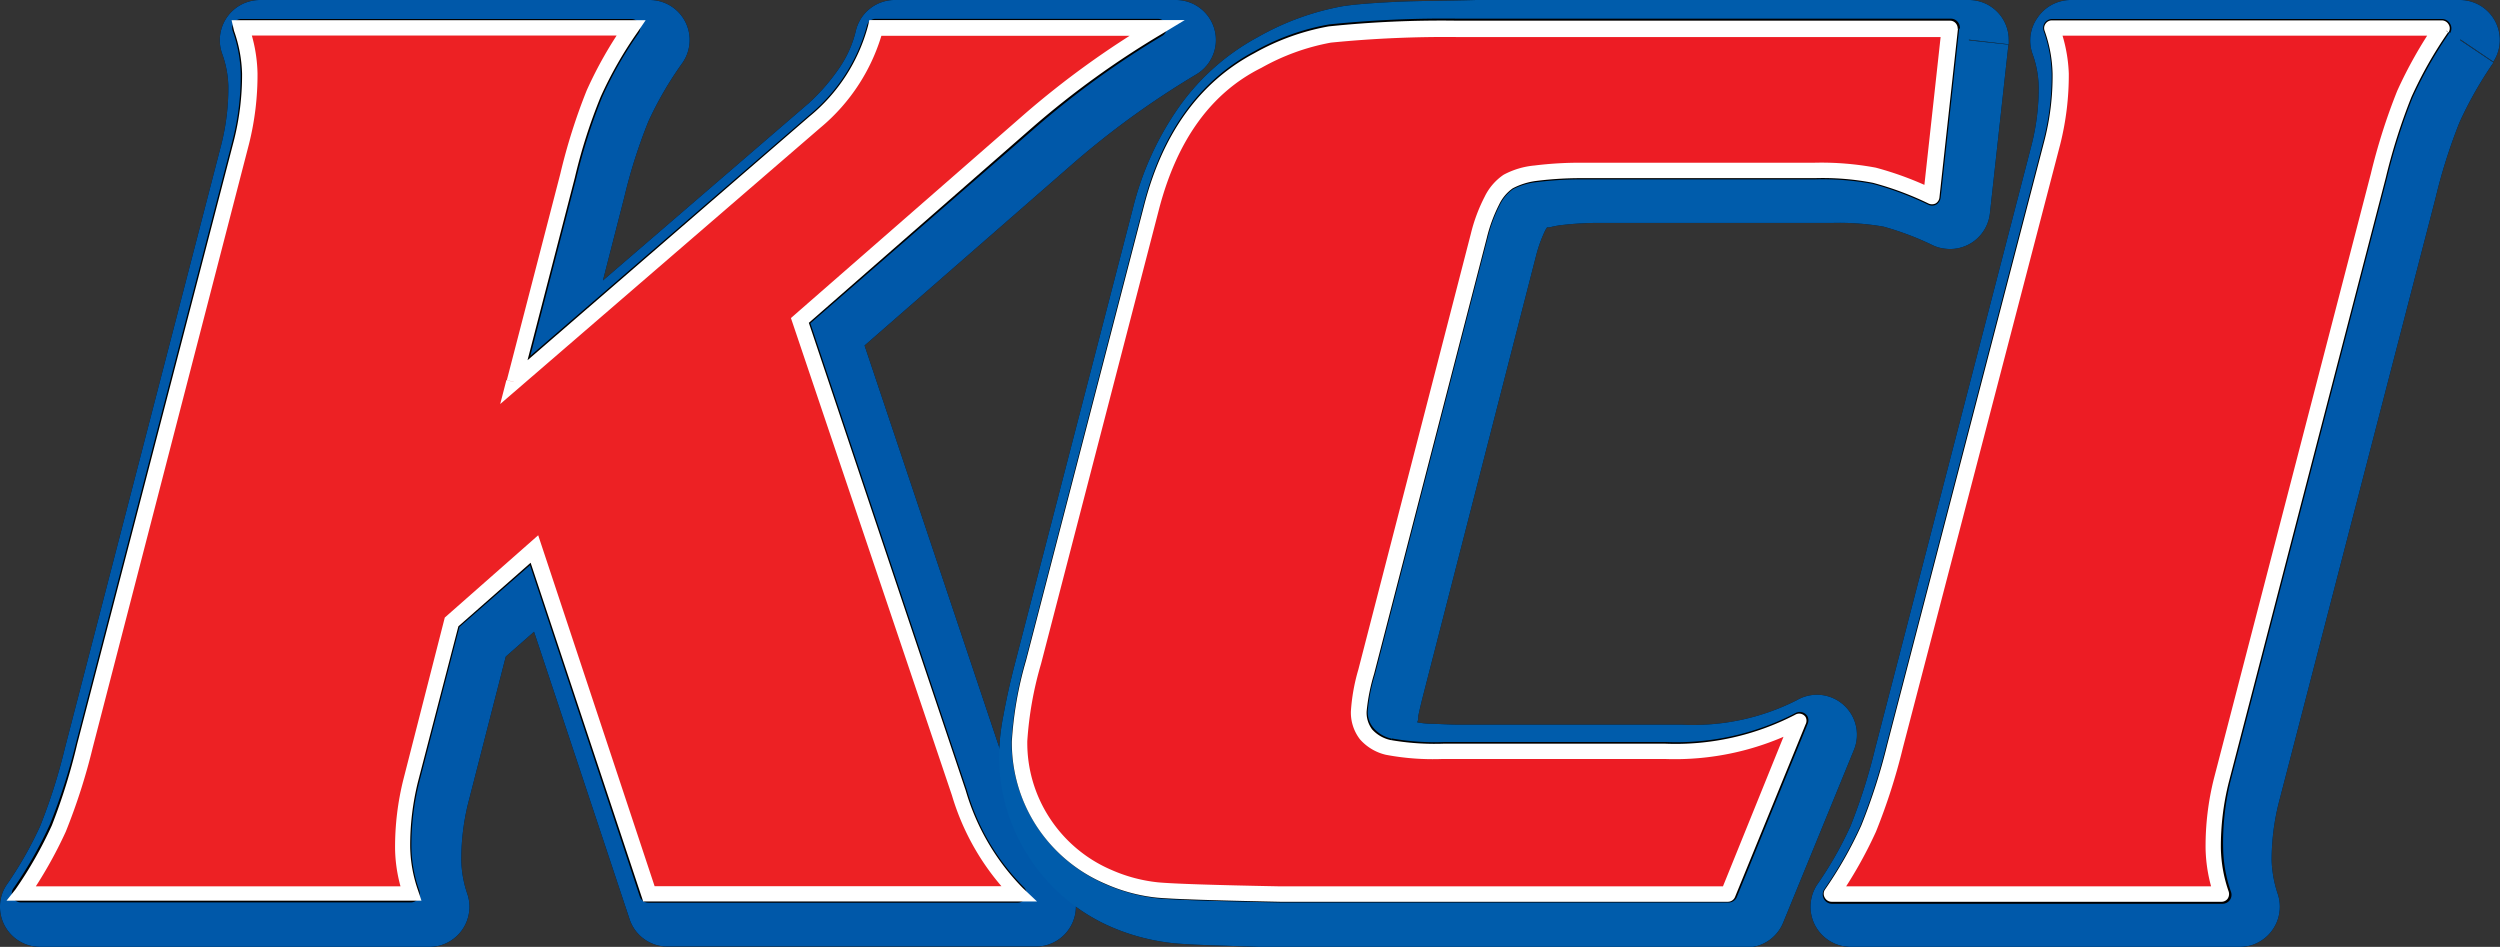
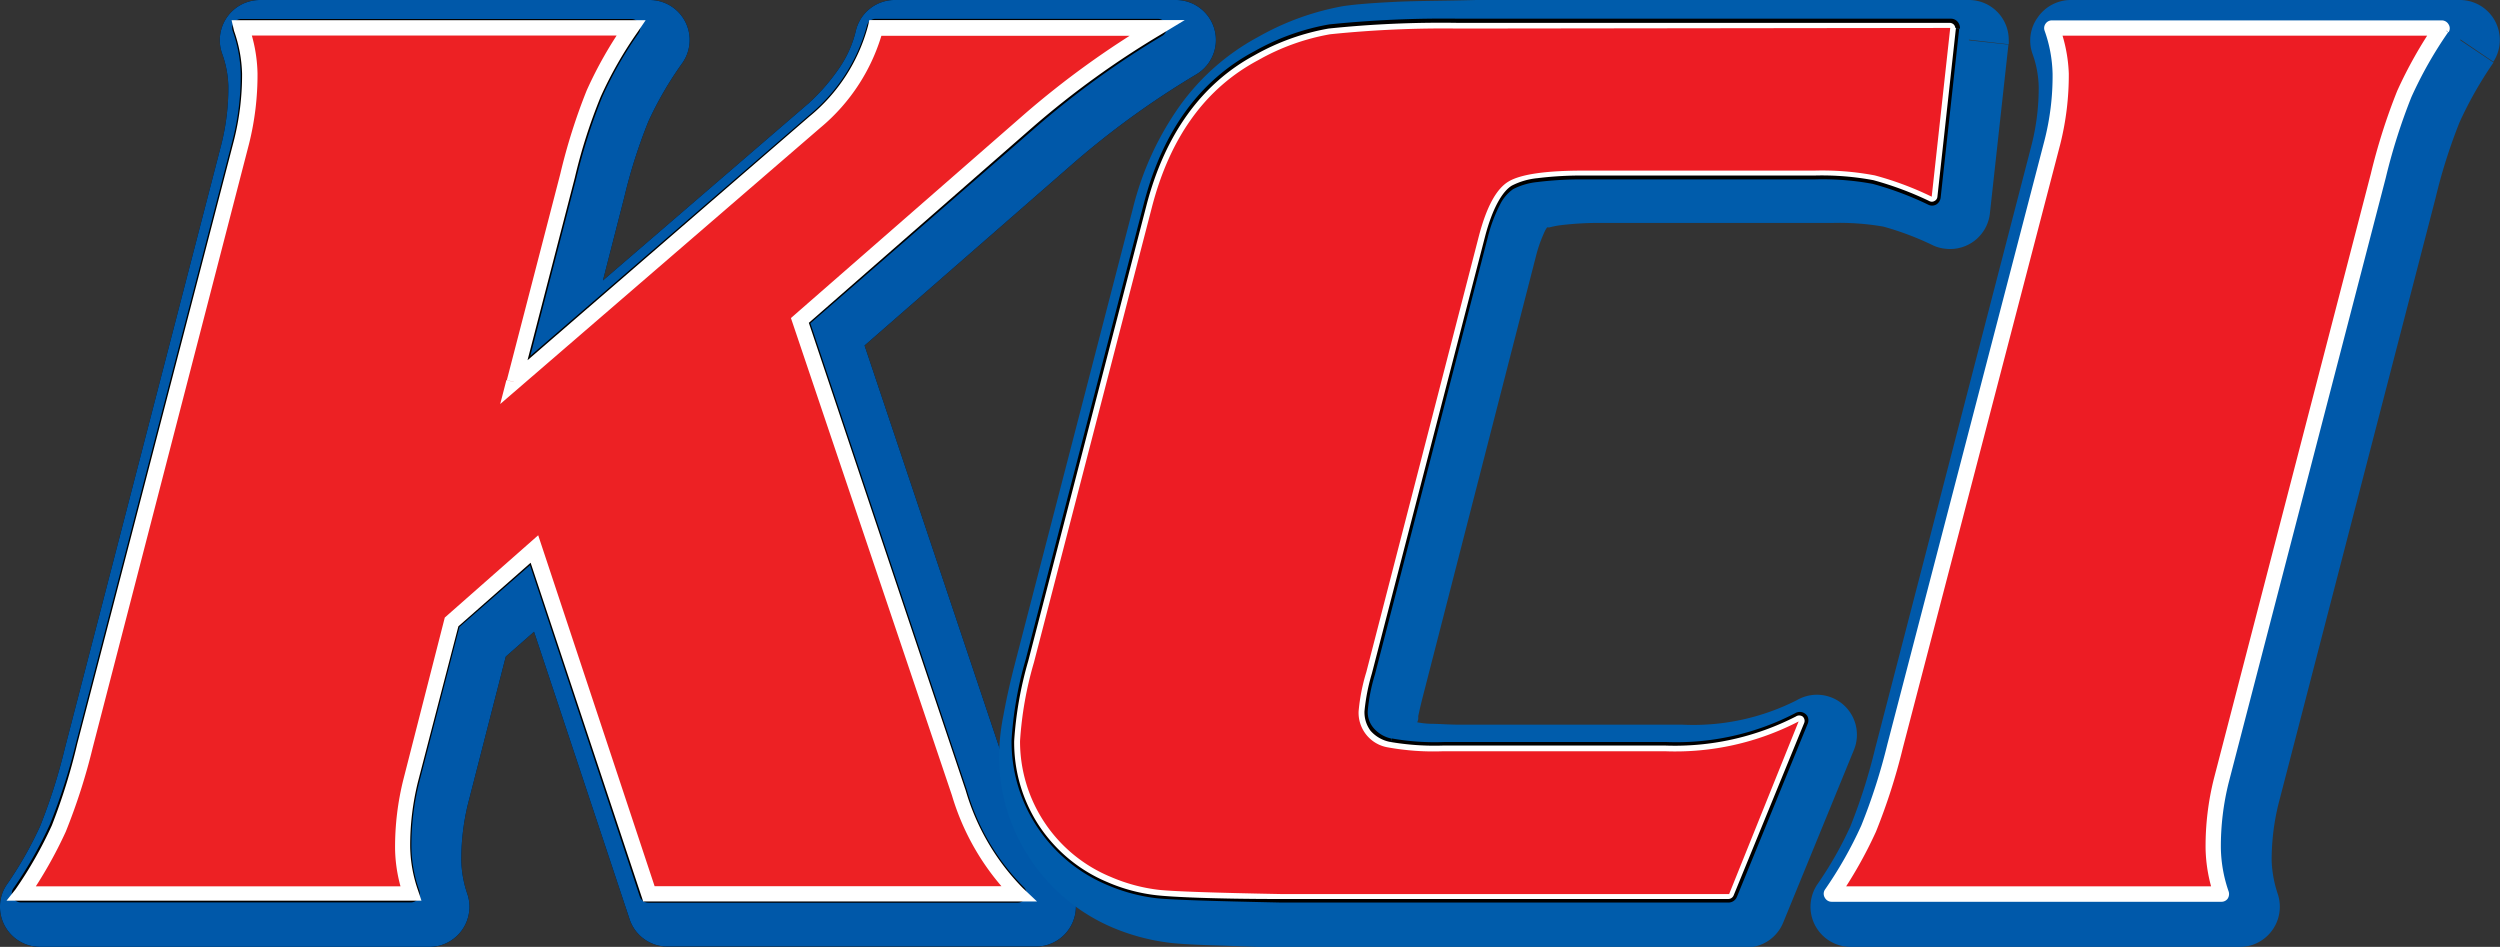
<svg xmlns="http://www.w3.org/2000/svg" id="Layer_1" data-name="Layer 1" viewBox="0 0 161.93 61.33">
  <rect x="0" y="0" width="161.93" height="61.33" fill="#333333" stroke="none" />
  <defs>
    <style>.cls-1{fill:#0058a9;}.cls-2{fill:#005cab;}.cls-3{fill:#0059aa;}.cls-4{fill:#fff;}.cls-5{fill:#ed2124;}.cls-5,.cls-6{fill-rule:evenodd;}.cls-6{fill:#ed1c24;}</style>
  </defs>
  <title>KCI_LOGO20</title>
  <path d="M34.49,25.55l-1.69-2L52.32,6.74,54,8.7,52.27,6.79a13,13,0,0,0,2.15-2.47,7.16,7.16,0,0,0,1-2.26A2.59,2.59,0,0,1,58,0H76.17A2.59,2.59,0,0,1,77.5,4.81a55.82,55.82,0,0,0-7.89,5.69h0L56,22.38l9.72,29h0a12.85,12.85,0,0,0,3.16,5.46,2.59,2.59,0,0,1-1.78,4.47H43.24a2.58,2.58,0,0,1-2.46-1.77L34.59,40.92l-1.83,1.61L30.33,52a15.09,15.09,0,0,0-.45,3.78,7.17,7.17,0,0,0,.4,2.15,2.6,2.6,0,0,1-1.65,3.27,2.5,2.5,0,0,1-.81.13H2.57A2.59,2.59,0,0,1,0,58.72a2.52,2.52,0,0,1,.42-1.39A24.46,24.46,0,0,0,2.6,53.51h0a36.76,36.76,0,0,0,1.59-5L14.34,9.34h0a15,15,0,0,0,.45-3.77,6.7,6.7,0,0,0-.41-2.12A2.6,2.6,0,0,1,16,.14,2.75,2.75,0,0,1,16.83,0H42.08a2.59,2.59,0,0,1,2.59,2.59,2.62,2.62,0,0,1-.45,1.46A22.86,22.86,0,0,0,42,7.86h0a34.57,34.57,0,0,0-1.57,4.94L37,26.17l-2.51-.62-1.69-2,1.69,2L32,24.9l3.46-13.35a39.69,39.69,0,0,1,1.84-5.72h0A28.2,28.2,0,0,1,40,1.16l2.14,1.46V5.21H16.83V2.62l2.45-.84a11.72,11.72,0,0,1,.7,3.8,20.27,20.27,0,0,1-.62,5.09h0L9.2,49.78A42.38,42.38,0,0,1,7.35,55.5h0a29.61,29.61,0,0,1-2.64,4.65L2.56,58.7V56.11H27.81V58.7l-2.46.81a12.41,12.41,0,0,1-.67-3.77,20.25,20.25,0,0,1,.62-5.08L28,40.46a2.64,2.64,0,0,1,.8-1.3l5.36-4.73a2.59,2.59,0,0,1,4.17,1.12L45.09,56.1h22v2.59l-1.78,1.88A17.91,17.91,0,0,1,60.81,53h0L50.55,22.37a2.58,2.58,0,0,1,.75-2.78l14.88-13h0A60.74,60.74,0,0,1,74.8.37l1.34,2.22V5.18H57.9V2.59l2.53.56a12.07,12.07,0,0,1-1.68,3.94,17.92,17.92,0,0,1-3,3.5v.05L36.18,27.51A2.59,2.59,0,0,1,32,24.9Z" />
-   <path d="M127.52,2.61l2.57.28-1.2,10.93A2.59,2.59,0,0,1,126,16.11a2.44,2.44,0,0,1-.8-.22A19,19,0,0,0,122,14.68h0a16.66,16.66,0,0,0-3.31-.24H103.78a20.57,20.57,0,0,0-2.72.15,5.42,5.42,0,0,0-.7.14h-.14l-.21-.41.24.39h0L100,14.3l.24.39h0l-.27-.43.34.38h-.07l-.27-.43.34.38v0h0v0a2.11,2.11,0,0,0-.31.52,9,9,0,0,0-.52,1.51h0L92.19,45h0c-.15.58-.26,1.06-.33,1.4a.64.64,0,0,1-.07.39v.1h0V47h0l-.51.15.35-.4.16.25-.51.15.35-.4-.18.21.15-.23h0l-.18.21.15-.23h0l.19.07-.69,2.5.65-2.51a5.52,5.52,0,0,0,.91.11c.51,0,1.19.06,2,.06H109a14.83,14.83,0,0,0,7.37-1.58,2.59,2.59,0,0,1,3.71,3.22l-4.58,11.18a2.59,2.59,0,0,1-2.4,1.61h-29c-2.15,0-3.89-.09-5.23-.13s-2.26-.09-2.89-.15h0a13.76,13.76,0,0,1-3.89-1h0a12.06,12.06,0,0,1-5.38-4.48h0a12,12,0,0,1-2-6.72A14.54,14.54,0,0,1,65,46.3c.17-.94.4-2,.72-3.24h0L73.38,13.5h0a19.59,19.59,0,0,1,3-6.59,14.94,14.94,0,0,1,5.1-4.51h0a17.4,17.4,0,0,1,5.5-2h0c.87-.13,2-.21,3.4-.28S93.55.06,95.62,0h31.9a2.58,2.58,0,0,1,2.59,2.58,2.71,2.71,0,0,1,0,.29l-2.58-.3V5.2H95.65c-2,0-3.71,0-5,.11-1,0-1.92.11-2.87.23h0A12.18,12.18,0,0,0,83.91,7h0a9.66,9.66,0,0,0-3.38,3,14.29,14.29,0,0,0-2.19,4.87h0L70.65,44.33h0c-.29,1.13-.5,2.09-.64,2.85a8.62,8.62,0,0,0-.18,1.6A6.74,6.74,0,0,0,71,52.65h0a6.81,6.81,0,0,0,3.12,2.59h0a8.49,8.49,0,0,0,2.38.65h0c.36,0,1.26.08,2.55.13s3,.09,5.16.13v0h27.27l3.92-9.57,2.4,1,1.2,2.21a19.8,19.8,0,0,1-10,2.29H94.67c-.91,0-1.69,0-2.38-.07a9.49,9.49,0,0,1-1.85-.27h0A5.92,5.92,0,0,1,89,51.09a4.6,4.6,0,0,1-1.76-1.82,5,5,0,0,1-.57-2.4,8.19,8.19,0,0,1,.17-1.48c.1-.51.23-1.07.4-1.72h0l7.29-28.24h0a12.73,12.73,0,0,1,1.07-2.85,5.75,5.75,0,0,1,2-2.21h0a7.08,7.08,0,0,1,2.79-.89,26.82,26.82,0,0,1,3.47-.21h14.94a21.84,21.84,0,0,1,4.49.37h0a23.9,23.9,0,0,1,4.16,1.54l-1.08,2.35-2.57-.28L125,2.32l2.61.29h-.07Z" />
-   <path d="M159.36,2.61l2.15,1.44a25.05,25.05,0,0,0-2.2,3.87h0a35.28,35.28,0,0,0-1.56,4.93L147.6,52h0a15.1,15.1,0,0,0-.46,3.78,7.64,7.64,0,0,0,.41,2.17,2.61,2.61,0,0,1-1.68,3.26,2.66,2.66,0,0,1-.79.12H119.83a2.6,2.6,0,0,1-2.56-2.64,2.64,2.64,0,0,1,.41-1.36,24,24,0,0,0,2.18-3.82h0a36.76,36.76,0,0,0,1.59-5L131.6,9.35h0a15,15,0,0,0,.45-3.77,6.7,6.7,0,0,0-.41-2.12A2.56,2.56,0,0,1,132,1.11,2.61,2.61,0,0,1,134.1,0h25.25a2.59,2.59,0,0,1,2.15,4l-2.14-1.45V5.2H134.11V2.61l2.45-.83a12,12,0,0,1,.69,3.79,20.27,20.27,0,0,1-.62,5.09h0L126.48,49.77a41.15,41.15,0,0,1-1.85,5.73A29.76,29.76,0,0,1,122,60.16l-2.15-1.45V56.12h25.25v2.59l-2.46.79a12.27,12.27,0,0,1-.66-3.75,20.25,20.25,0,0,1,.62-5.08h0l10.15-39.12a42.17,42.17,0,0,1,1.82-5.68h0a30.06,30.06,0,0,1,2.65-4.69l2.15,1.43h0Z" />
  <path class="cls-1" d="M34.49,25.55l-1.69-2L52.32,6.74,54,8.7,52.27,6.79a13,13,0,0,0,2.15-2.47,7.16,7.16,0,0,0,1-2.26A2.59,2.59,0,0,1,58,0H76.17A2.59,2.59,0,0,1,77.5,4.81a55.82,55.82,0,0,0-7.89,5.69h0L56,22.38l9.72,29h0a12.85,12.85,0,0,0,3.16,5.46,2.59,2.59,0,0,1-1.78,4.47H43.24a2.58,2.58,0,0,1-2.46-1.77L34.59,40.92l-1.83,1.61L30.33,52a15.09,15.09,0,0,0-.45,3.78,7.17,7.17,0,0,0,.4,2.15,2.6,2.6,0,0,1-1.65,3.27,2.5,2.5,0,0,1-.81.13H2.57A2.59,2.59,0,0,1,0,58.72a2.52,2.52,0,0,1,.42-1.39A24.46,24.46,0,0,0,2.6,53.51h0a36.76,36.76,0,0,0,1.59-5L14.34,9.34h0a15,15,0,0,0,.45-3.77,6.7,6.7,0,0,0-.41-2.12A2.6,2.6,0,0,1,16,.14,2.75,2.75,0,0,1,16.83,0H42.08a2.59,2.59,0,0,1,2.59,2.59,2.62,2.62,0,0,1-.45,1.46A22.86,22.86,0,0,0,42,7.86h0a34.57,34.57,0,0,0-1.57,4.94L37,26.17l-2.51-.62-1.69-2,1.69,2L32,24.9l3.46-13.35a39.69,39.69,0,0,1,1.84-5.72h0A28.2,28.2,0,0,1,40,1.16l2.14,1.46V5.21H16.83V2.62l2.45-.84a11.72,11.72,0,0,1,.7,3.8,20.27,20.27,0,0,1-.62,5.09h0L9.2,49.78A42.38,42.38,0,0,1,7.35,55.5h0a29.61,29.61,0,0,1-2.64,4.65L2.56,58.7V56.11H27.81V58.7l-2.46.81a12.41,12.41,0,0,1-.67-3.77,20.25,20.25,0,0,1,.62-5.08L28,40.46a2.64,2.64,0,0,1,.8-1.3l5.36-4.73a2.59,2.59,0,0,1,4.17,1.12L45.09,56.1h22v2.59l-1.78,1.88A17.91,17.91,0,0,1,60.81,53h0L50.55,22.37a2.58,2.58,0,0,1,.75-2.78l14.88-13h0A60.74,60.74,0,0,1,74.8.37l1.34,2.22V5.18H57.9V2.59l2.53.56a12.07,12.07,0,0,1-1.68,3.94,17.92,17.92,0,0,1-3,3.5v.05L36.18,27.51A2.59,2.59,0,0,1,32,24.9Z" />
  <path class="cls-2" d="M127.52,2.61l2.57.28-1.2,10.93A2.59,2.59,0,0,1,126,16.11a2.44,2.44,0,0,1-.8-.22A19,19,0,0,0,122,14.68h0a16.66,16.66,0,0,0-3.31-.24H103.78a20.57,20.57,0,0,0-2.72.15,5.42,5.42,0,0,0-.7.14h-.14l-.21-.41.24.39h0L100,14.3l.24.39h0l-.27-.43.34.38h-.07l-.27-.43.34.38v0h0v0a2.11,2.11,0,0,0-.31.52,9,9,0,0,0-.52,1.51h0L92.19,45h0c-.15.58-.26,1.06-.33,1.4a.64.64,0,0,1-.07.39v.1h0V47h0l-.51.15.35-.4.16.25-.51.15.35-.4-.18.21.15-.23h0l-.18.21.15-.23h0l.19.07-.69,2.5.65-2.51a5.52,5.52,0,0,0,.91.11c.51,0,1.19.06,2,.06H109a14.83,14.83,0,0,0,7.37-1.58,2.59,2.59,0,0,1,3.71,3.22l-4.58,11.18a2.59,2.59,0,0,1-2.4,1.61h-29c-2.15,0-3.89-.09-5.23-.13s-2.26-.09-2.89-.15h0a13.76,13.76,0,0,1-3.89-1h0a12.06,12.06,0,0,1-5.38-4.48h0a12,12,0,0,1-2-6.72A14.54,14.54,0,0,1,65,46.3c.17-.94.4-2,.72-3.24h0L73.38,13.5h0a19.59,19.59,0,0,1,3-6.59,14.94,14.94,0,0,1,5.1-4.51h0a17.4,17.4,0,0,1,5.5-2h0c.87-.13,2-.21,3.4-.28S93.55.06,95.62,0h31.9a2.58,2.58,0,0,1,2.59,2.58,2.71,2.71,0,0,1,0,.29l-2.58-.3V5.2H95.65c-2,0-3.71,0-5,.11-1,0-1.92.11-2.87.23h0A12.18,12.18,0,0,0,83.91,7h0a9.66,9.66,0,0,0-3.38,3,14.29,14.29,0,0,0-2.19,4.87h0L70.65,44.33h0c-.29,1.13-.5,2.09-.64,2.85a8.62,8.62,0,0,0-.18,1.6A6.74,6.74,0,0,0,71,52.65h0a6.81,6.81,0,0,0,3.12,2.59h0a8.49,8.49,0,0,0,2.38.65h0c.36,0,1.26.08,2.55.13s3,.09,5.16.13v0h27.27l3.92-9.57,2.4,1,1.2,2.21a19.8,19.8,0,0,1-10,2.29H94.67c-.91,0-1.69,0-2.38-.07a9.49,9.49,0,0,1-1.85-.27h0A5.92,5.92,0,0,1,89,51.09a4.6,4.6,0,0,1-1.76-1.82,5,5,0,0,1-.57-2.4,8.19,8.19,0,0,1,.17-1.48c.1-.51.23-1.07.4-1.72h0l7.29-28.24h0a12.73,12.73,0,0,1,1.07-2.85,5.75,5.75,0,0,1,2-2.21h0a7.08,7.08,0,0,1,2.79-.89,26.82,26.82,0,0,1,3.47-.21h14.94a21.84,21.84,0,0,1,4.49.37h0a23.9,23.9,0,0,1,4.16,1.54l-1.08,2.35-2.57-.28L125,2.32l2.61.29h-.07Z" />
  <path class="cls-3" d="M159.36,2.61l2.15,1.44a25.05,25.05,0,0,0-2.2,3.87h0a35.28,35.28,0,0,0-1.56,4.93L147.6,52h0a15.1,15.1,0,0,0-.46,3.78,7.64,7.64,0,0,0,.41,2.17,2.61,2.61,0,0,1-1.68,3.26,2.66,2.66,0,0,1-.79.12H119.83a2.6,2.6,0,0,1-2.56-2.64,2.64,2.64,0,0,1,.41-1.36,24,24,0,0,0,2.18-3.82h0a36.76,36.76,0,0,0,1.59-5L131.6,9.35h0a15,15,0,0,0,.45-3.77,6.7,6.7,0,0,0-.41-2.12A2.56,2.56,0,0,1,132,1.11,2.61,2.61,0,0,1,134.1,0h25.25a2.59,2.59,0,0,1,2.15,4l-2.14-1.45V5.2H134.11V2.61l2.45-.83a12,12,0,0,1,.69,3.79,20.27,20.27,0,0,1-.62,5.09h0L126.48,49.77a41.15,41.15,0,0,1-1.85,5.73A29.76,29.76,0,0,1,122,60.16l-2.15-1.45V56.12h25.25v2.59l-2.46.79a12.27,12.27,0,0,1-.66-3.75,20.25,20.25,0,0,1,.62-5.08h0l10.15-39.12a42.17,42.17,0,0,1,1.82-5.68h0a30.06,30.06,0,0,1,2.65-4.69l2.15,1.43h0Z" />
  <path d="M33.28,24.74l-.38-.44L52.42,7.45l.38.44-.39-.43a11.37,11.37,0,0,0,3.74-5.78.58.58,0,0,1,.57-.46H75a.59.59,0,0,1,.56.43.61.61,0,0,1-.26.66,57.1,57.1,0,0,0-8.17,5.9h0L52.49,20.94,62.63,51.18h0a14.67,14.67,0,0,0,3.69,6.29.59.59,0,0,1,0,.83.56.56,0,0,1-.38.17H42a.59.59,0,0,1-.56-.4L34.33,36.61l-4.57,4-2.59,10a16.74,16.74,0,0,0-.52,4.29,8.76,8.76,0,0,0,.51,2.78.58.58,0,0,1-.55.77H1.36a.59.59,0,0,1-.6-.57.6.6,0,0,1,.11-.34A26.47,26.47,0,0,0,3.23,53.4a38.81,38.81,0,0,0,1.69-5.26L15.07,9.06h0a16.72,16.72,0,0,0,.52-4.28A8.77,8.77,0,0,0,15.07,2a.59.59,0,0,1,.08-.53.6.6,0,0,1,.48-.24H40.88a.58.58,0,0,1,.59.57.59.59,0,0,1-.1.34A24.9,24.9,0,0,0,39,6.3h0a37.12,37.12,0,0,0-1.67,5.24L33.87,24.9l-.59-.16-.38-.44.38.44-.57-.15,3.46-13.35A38,38,0,0,1,37.9,5.82h0a25.21,25.21,0,0,1,2.48-4.34l.48.33V2.4H15.63V1.81l.55-.19a10,10,0,0,1,.58,3.15,18.18,18.18,0,0,1-.56,4.58h0L6.05,48.47A38.18,38.18,0,0,1,4.3,53.9a28.06,28.06,0,0,1-2.46,4.33l-.48-.33v-.58H26.61v.58l-.56.18a9.62,9.62,0,0,1-.56-3.14A18.17,18.17,0,0,1,26,50.36l2.63-10.2a.59.59,0,0,1,.18-.29l5.36-4.73a.58.58,0,0,1,.82,0,.72.72,0,0,1,.12.21l7.29,21.92H65.92v.58l-.4.42a16,16,0,0,1-4-6.78h0L51.26,20.92a.58.58,0,0,1,.17-.63l14.88-13h0a57.89,57.89,0,0,1,8.33-6l.3.5v.59H56.71v-.6l.57.13a12.54,12.54,0,0,1-4.09,6.4h0L33.67,25.19a.56.56,0,0,1-.69,0,.58.58,0,0,1-.26-.64Z" />
  <path d="M126.32,1.81l.58.06L125.7,12.8a.61.61,0,0,1-.29.45.55.55,0,0,1-.53,0,20.85,20.85,0,0,0-3.58-1.34h0a17.7,17.7,0,0,0-3.77-.29H102.59a23,23,0,0,0-3,.17,4.36,4.36,0,0,0-1.58.46h0a2.65,2.65,0,0,0-.85,1,9.58,9.58,0,0,0-.8,2.15h0l-7.3,28.28a11.49,11.49,0,0,0-.47,2.39A1.59,1.59,0,0,0,89,47.19a2.09,2.09,0,0,0,1.13.65L90,48.4l.15-.57a15.76,15.76,0,0,0,3.43.23H107.9a16.68,16.68,0,0,0,8.37-1.86.58.58,0,0,1,.8.19.58.58,0,0,1,0,.53L112.5,58.1a.59.59,0,0,1-.54.36H83c-4.3-.09-6.92-.17-8-.27a11.5,11.5,0,0,1-3.31-.88h0a10.12,10.12,0,0,1-4.51-3.75h0a10,10,0,0,1-1.66-5.62,23.89,23.89,0,0,1,.92-5.24L74.1,13.14c1.2-4.6,3.59-7.93,7.15-9.82h0A15.15,15.15,0,0,1,86.1,1.58h0a72.87,72.87,0,0,1,8.36-.37h31.9a.57.57,0,0,1,.44.2.62.62,0,0,1,.15.45l-.62-.05V2.4H94.42a74.76,74.76,0,0,0-8.2.36h0a14,14,0,0,0-4.48,1.62h0c-3.23,1.73-5.41,4.71-6.57,9.09L67.5,43a22.41,22.41,0,0,0-.88,5,8.79,8.79,0,0,0,1.47,5h0a8.83,8.83,0,0,0,4,3.32h0a10,10,0,0,0,3,.8c.93.09,3.58.18,7.87.26h28.61L116,46.51l.54.22.3.51a17.94,17.94,0,0,1-9,2H93.47A16.55,16.55,0,0,1,89.75,49h0A3.34,3.34,0,0,1,88,47.94a2.91,2.91,0,0,1-.61-1.86,12.4,12.4,0,0,1,.51-2.69l7.29-28.23h0a11.67,11.67,0,0,1,.9-2.41,3.79,3.79,0,0,1,1.26-1.46h0a5.62,5.62,0,0,1,2-.62,24,24,0,0,1,3.18-.18h14.94a19.17,19.17,0,0,1,4,.32,23.44,23.44,0,0,1,3.8,1.41l-.24.53-.58-.06,1.2-10.93.6.05h.09Z" />
-   <path d="M158.15,1.81l.49.33a27.75,27.75,0,0,0-2.37,4.18,38.15,38.15,0,0,0-1.66,5.22L144.46,50.66A16.7,16.7,0,0,0,144,55a9,9,0,0,0,.51,2.78.57.57,0,0,1-.08.52.59.59,0,0,1-.47.24H118.66a.61.61,0,0,1-.52-.91,26.47,26.47,0,0,0,2.36-4.14,38.81,38.81,0,0,0,1.69-5.26L132.37,9.06h0a16.72,16.72,0,0,0,.52-4.28A8.77,8.77,0,0,0,132.37,2a.59.59,0,0,1,.08-.53.6.6,0,0,1,.48-.24h25.25a.61.61,0,0,1,.52.31.59.59,0,0,1,0,.6l-.52-.34v.6H132.9V1.81l.55-.19A10,10,0,0,1,134,4.77a18.18,18.18,0,0,1-.56,4.58h0L123.34,48.47a39.94,39.94,0,0,1-1.75,5.43,28.91,28.91,0,0,1-2.46,4.33l-.49-.33v-.58h25.25v.58l-.56.18a10.17,10.17,0,0,1-.56-3.14,18.17,18.17,0,0,1,.55-4.58l10.15-39.12a38.84,38.84,0,0,1,1.72-5.39,28,28,0,0,1,2.47-4.37l.49.33Z" />
-   <path class="cls-4" d="M33.28,24.74,33,24.46,52.55,7.61l.25.28-.25-.28a11.6,11.6,0,0,0,3.8-5.89.38.38,0,0,1,.37-.29H75a.37.37,0,0,1,.37.37.38.38,0,0,1-.18.32A57.15,57.15,0,0,0,67,8h0L52.24,20.86,62.43,51.23h0a14.94,14.94,0,0,0,3.75,6.38.37.37,0,0,1,.09.41.39.39,0,0,1-.35.24H42a.37.37,0,0,1-.36-.26L34.43,36.24l-4.85,4.28L27,50.61A17.12,17.12,0,0,0,26.46,55,8.89,8.89,0,0,0,27,57.79a.38.38,0,0,1-.05.34.36.36,0,0,1-.3.15H1.36a.37.37,0,0,1-.33-.2.35.35,0,0,1,0-.39,27.81,27.81,0,0,0,2.38-4.18,39.26,39.26,0,0,0,1.7-5.29L15.28,9.1h0a17.19,17.19,0,0,0,.53-4.34,8.87,8.87,0,0,0-.53-2.84.34.34,0,0,1,0-.34.37.37,0,0,1,.31-.16h25.3a.38.38,0,0,1,.33.2.39.39,0,0,1,0,.39A25.28,25.28,0,0,0,38.81,6.2h0a37.13,37.13,0,0,0-1.68,5.27L33.67,24.82l-.39-.08L33,24.46l.25.28-.36-.09L36.38,11.3A37.55,37.55,0,0,1,38.1,5.91h0a25.61,25.61,0,0,1,2.46-4.32l.31.21v.38H15.63V1.8L16,1.68a9.54,9.54,0,0,1,.57,3.08A18.2,18.2,0,0,1,16,9.29h0L5.85,48.42a39.06,39.06,0,0,1-1.74,5.4,28.49,28.49,0,0,1-2.44,4.3l-.31-.21v-.38H26.61v.38l-.36.12a9.82,9.82,0,0,1-.55-3,17.73,17.73,0,0,1,.55-4.53l2.63-10.2L29,40l5.36-4.73a.39.39,0,0,1,.35-.08.37.37,0,0,1,.26.24l7.34,22.06H66v.38l-.26.27a15.86,15.86,0,0,1-3.94-6.69h0L51.48,20.87a.36.36,0,0,1,.11-.4l14.88-13a59,59,0,0,1,8.3-6L75,1.8v.38H56.73V1.8l.37.08a12.27,12.27,0,0,1-4,6.28h0L33.53,25a.36.36,0,0,1-.44,0,.38.38,0,0,1-.17-.41Z" />
  <path class="cls-4" d="M126.32,1.81h.37l-1.2,10.93a.34.34,0,0,1-.19.28.34.34,0,0,1-.34,0,21.3,21.3,0,0,0-3.62-1.35,18.09,18.09,0,0,0-3.81-.3H102.59a23,23,0,0,0-3,.17,4.6,4.6,0,0,0-1.66.48c-.62.37-1.26,1.47-1.74,3.3h0l-7.33,28.3a12.79,12.79,0,0,0-.48,2.45,2,2,0,0,0,.39,1.26,2.24,2.24,0,0,0,1.24.72l-.1.36.1-.36a16.89,16.89,0,0,0,3.48.24h14.36a17.18,17.18,0,0,0,8.47-1.88.39.39,0,0,1,.44,0,.37.37,0,0,1,.1.42L112.29,58a.38.38,0,0,1-.35.23h-29c-4.32,0-7-.13-8-.24a11.1,11.1,0,0,1-3.25-.87h0a9.87,9.87,0,0,1-4.41-3.67h0A9.82,9.82,0,0,1,65.69,48a24,24,0,0,1,.91-5.18l7.67-29.56c1.2-4.56,3.55-7.83,7-9.69h0a15,15,0,0,1,4.78-1.72h0a70.17,70.17,0,0,1,8.33-.37h31.9a.39.39,0,0,1,.28.12.39.39,0,0,1,.09.29h-.37v.38H94.42a75.31,75.31,0,0,0-8.23.36h0a14.62,14.62,0,0,0-4.54,1.64h0C78.36,6,76.15,9,75,13.41L67.31,43a23,23,0,0,0-.89,5,9.06,9.06,0,0,0,1.5,5.1h0A9.13,9.13,0,0,0,72,56.46h0a10.34,10.34,0,0,0,3,.81c1,.09,3.59.18,7.88.26h28.75l4.48-11,.35.14.19.32a17.8,17.8,0,0,1-8.85,2H93.47a16.13,16.13,0,0,1-3.67-.27h0a3.16,3.16,0,0,1-1.62-1A2.64,2.64,0,0,1,87.62,46a12.46,12.46,0,0,1,.5-2.63l7.29-28.24h0c.51-1.9,1.14-3.16,2.07-3.74a5.2,5.2,0,0,1,2-.59,23.57,23.57,0,0,1,3.15-.18h14.94a18.52,18.52,0,0,1,4,.32,22.09,22.09,0,0,1,3.76,1.4l-.16.34h-.37L126,1.77h.39Z" />
  <path class="cls-4" d="M158.15,1.81l.31.21a27.42,27.42,0,0,0-2.39,4.22,37.24,37.24,0,0,0-1.67,5.25L144.25,50.61a17.18,17.18,0,0,0-.52,4.34,9.24,9.24,0,0,0,.51,2.85.32.32,0,0,1-.3.48h-25.3a.37.37,0,0,1-.33-.2.39.39,0,0,1,0-.39,27.81,27.81,0,0,0,2.38-4.18,39.26,39.26,0,0,0,1.7-5.29L132.56,9.1a17.18,17.18,0,0,0,.52-4.34,8.87,8.87,0,0,0-.53-2.84.38.38,0,0,1,0-.34.37.37,0,0,1,.31-.16h25.25a.38.38,0,0,1,.33.2.37.37,0,0,1,0,.38l-.32-.19v.38H132.9V1.81l.35-.12a9.54,9.54,0,0,1,.57,3.08,17.73,17.73,0,0,1-.55,4.53L123.13,48.42a39.06,39.06,0,0,1-1.74,5.4,28.49,28.49,0,0,1-2.44,4.3l-.31-.21v-.38h25.25v.38l-.36.11a10,10,0,0,1-.55-3,18.17,18.17,0,0,1,.54-4.53L153.68,11.3a38.41,38.41,0,0,1,1.71-5.36,29,29,0,0,1,2.45-4.34l.31.21Z" />
  <path class="cls-5" d="M33.28,24.74,52.8,7.89A11.9,11.9,0,0,0,56.71,1.8H75a58.5,58.5,0,0,0-8.25,6l-14.88,13L62.07,51.36a15.43,15.43,0,0,0,3.85,6.54H42L34.6,35.58l-5.36,4.73-2.63,10.2a17.45,17.45,0,0,0-.54,4.43,9,9,0,0,0,.54,3H1.36A27.73,27.73,0,0,0,3.77,53.7a40.15,40.15,0,0,0,1.72-5.35L15.64,9.19a17.45,17.45,0,0,0,.54-4.43,9.31,9.31,0,0,0-.55-3H40.88A25.87,25.87,0,0,0,38.46,6a36.71,36.71,0,0,0-1.7,5.33Z" />
  <path class="cls-4" d="M33.28,24.74l-.3-.38L52.47,7.51l.33.38-.34-.37a11.37,11.37,0,0,0,3.76-5.83l.09-.39H76.74l-1.54.93A57.63,57.63,0,0,0,67,8.14h0L52.39,20.91,62.55,51.2h0a15,15,0,0,0,3.71,6.33l.91.86H41.66L34.37,36.45l-4.68,4.12-2.6,10a17,17,0,0,0-.52,4.31,8.94,8.94,0,0,0,.51,2.8l.22.66H.42L1,57.61a26.57,26.57,0,0,0,2.36-4.15A38.73,38.73,0,0,0,5,48.19L15.16,9.07a17.33,17.33,0,0,0,.52-4.3A9,9,0,0,0,15.16,2L15,1.31H41.82l-.53.78a25.66,25.66,0,0,0-2.38,4.17h0a35,35,0,0,0-1.68,5.26L33.77,24.87l-.49-.13-.3-.38.33.38-.48-.12,3.46-13.35A38.08,38.08,0,0,1,38,5.86h0a26.24,26.24,0,0,1,2.47-4.34l.41.28v.5H15.63V1.8l.47-.16a9.79,9.79,0,0,1,.58,3.12,18.42,18.42,0,0,1-.55,4.56h0L6,48.45a39.32,39.32,0,0,1-1.74,5.42,28.32,28.32,0,0,1-2.46,4.32l-.41-.28v-.5H26.62v.5l-.47.16A9.74,9.74,0,0,1,25.59,55a18,18,0,0,1,.55-4.56L28.81,40l6.05-5.33L42.4,57.4H66v.5l-.34.36a16,16,0,0,1-4-6.74h0L51.23,20.6,66.36,7.39h0a57.8,57.8,0,0,1,8.32-6l.26.43v.5H56.71v-.5l.49.11a12.44,12.44,0,0,1-4.07,6.35h0L32.4,26.17l.4-1.55Z" />
  <path class="cls-6" d="M126.32,1.81l-1.2,10.93a20.51,20.51,0,0,0-3.69-1.38,18.28,18.28,0,0,0-3.9-.31H102.59c-2.49,0-4.12.24-4.9.72s-1.41,1.65-1.9,3.52L88.5,43.53A12.32,12.32,0,0,0,88,46.07a2.27,2.27,0,0,0,1.9,2.34,16.51,16.51,0,0,0,3.58.25h14.36a17.37,17.37,0,0,0,8.66-1.93L112,57.91H83c-4.3-.08-6.93-.17-7.91-.27a11.06,11.06,0,0,1-3.14-.84A9.5,9.5,0,0,1,66.07,48a23.23,23.23,0,0,1,.9-5.09l7.66-29.56Q76.4,6.61,81.49,3.9a14.55,14.55,0,0,1,4.66-1.68,71.49,71.49,0,0,1,8.28-.37Z" />
-   <path class="cls-4" d="M126.32,1.81l.5.06-1.2,10.93a.51.51,0,0,1-.25.38.53.53,0,0,1-.46,0,20.25,20.25,0,0,0-3.6-1.34h0a17.22,17.22,0,0,0-3.79-.3H102.58a23,23,0,0,0-3,.17,4.51,4.51,0,0,0-1.6.49h0a2.71,2.71,0,0,0-.88,1.05,9.92,9.92,0,0,0-.8,2.17h0L89,43.66a12.4,12.4,0,0,0-.48,2.41,1.8,1.8,0,0,0,.36,1.18,2.25,2.25,0,0,0,1.17.68l-.13.48.13-.48a16.6,16.6,0,0,0,3.45.24h14.36a16.83,16.83,0,0,0,8.41-1.87.5.5,0,0,1,.68.14.51.51,0,0,1,0,.48L112.38,58.1a.5.5,0,0,1-.46.31h-29c-4.3-.09-6.92-.17-8-.27a11,11,0,0,1-3.29-.88h0a10,10,0,0,1-4.47-3.72h0A9.91,9.91,0,0,1,65.54,48a23.71,23.71,0,0,1,.92-5.22l7.67-29.56c1.2-4.58,3.57-7.89,7.11-9.77h0a15.31,15.31,0,0,1,4.82-1.74h0a70.51,70.51,0,0,1,8.35-.37h31.9a.48.48,0,0,1,.37.17.51.51,0,0,1,.12.39l-.48,0v.5H94.42a75.06,75.06,0,0,0-8.21.36h0a14.47,14.47,0,0,0-4.5,1.63h0C78.46,6,76.27,9.05,75.1,13.44L67.43,43a23,23,0,0,0-.89,5A8.89,8.89,0,0,0,68,53h0a9,9,0,0,0,4,3.35h0a10,10,0,0,0,3,.8c.94.09,3.59.18,7.88.26h28.72L116,46.54l.46.19.25.43a17.81,17.81,0,0,1-8.91,2H93.47a16.4,16.4,0,0,1-3.7-.27h0a3.2,3.2,0,0,1-1.68-1,2.83,2.83,0,0,1-.59-1.81,12.33,12.33,0,0,1,.48-2.7l7.29-28.24h0a10.75,10.75,0,0,1,.89-2.39,3.62,3.62,0,0,1,1.23-1.43h0a5.21,5.21,0,0,1,2-.6,24,24,0,0,1,3.17-.18H117.5a19.17,19.17,0,0,1,4,.32h0a21.21,21.21,0,0,1,3.78,1.41l-.21.45-.5-.05,1.2-10.93.52.07h0Z" />
  <path class="cls-6" d="M158.15,1.81a26.15,26.15,0,0,0-2.42,4.28,37.55,37.55,0,0,0-1.69,5.3L143.89,50.51a17.9,17.9,0,0,0-.53,4.43,9.91,9.91,0,0,0,.53,3H118.64a27.73,27.73,0,0,0,2.41-4.24,40,40,0,0,0,1.72-5.34L132.92,9.2a17.45,17.45,0,0,0,.54-4.43,9.31,9.31,0,0,0-.55-3Z" />
  <path class="cls-4" d="M158.15,1.81l.42.28a26.37,26.37,0,0,0-2.38,4.2,38.28,38.28,0,0,0-1.66,5.23L144.37,50.64a17,17,0,0,0-.52,4.31,9,9,0,0,0,.51,2.81.55.55,0,0,1-.07.45.49.49,0,0,1-.4.2H118.64a.5.5,0,0,1-.44-.26.49.49,0,0,1,0-.52,26.22,26.22,0,0,0,2.36-4.16,38.5,38.5,0,0,0,1.69-5.27L132.43,9.08h0a16.82,16.82,0,0,0,.52-4.3,8.89,8.89,0,0,0-.52-2.8.49.49,0,0,1,.07-.45.49.49,0,0,1,.41-.21h25.25a.51.51,0,0,1,.44.26.47.47,0,0,1,0,.51l-.42-.28v.5H132.9v-.5l.47-.16A9.77,9.77,0,0,1,134,4.77a18.42,18.42,0,0,1-.55,4.56h0L123.25,48.45a39.32,39.32,0,0,1-1.74,5.42,28.26,28.26,0,0,1-2.45,4.32l-.41-.28v-.5H143.9v.5l-.48.15a10,10,0,0,1-.56-3.11,18,18,0,0,1,.55-4.56l10.15-39.12a39.1,39.1,0,0,1,1.71-5.38,28.35,28.35,0,0,1,2.46-4.36l.42.28Z" />
</svg>